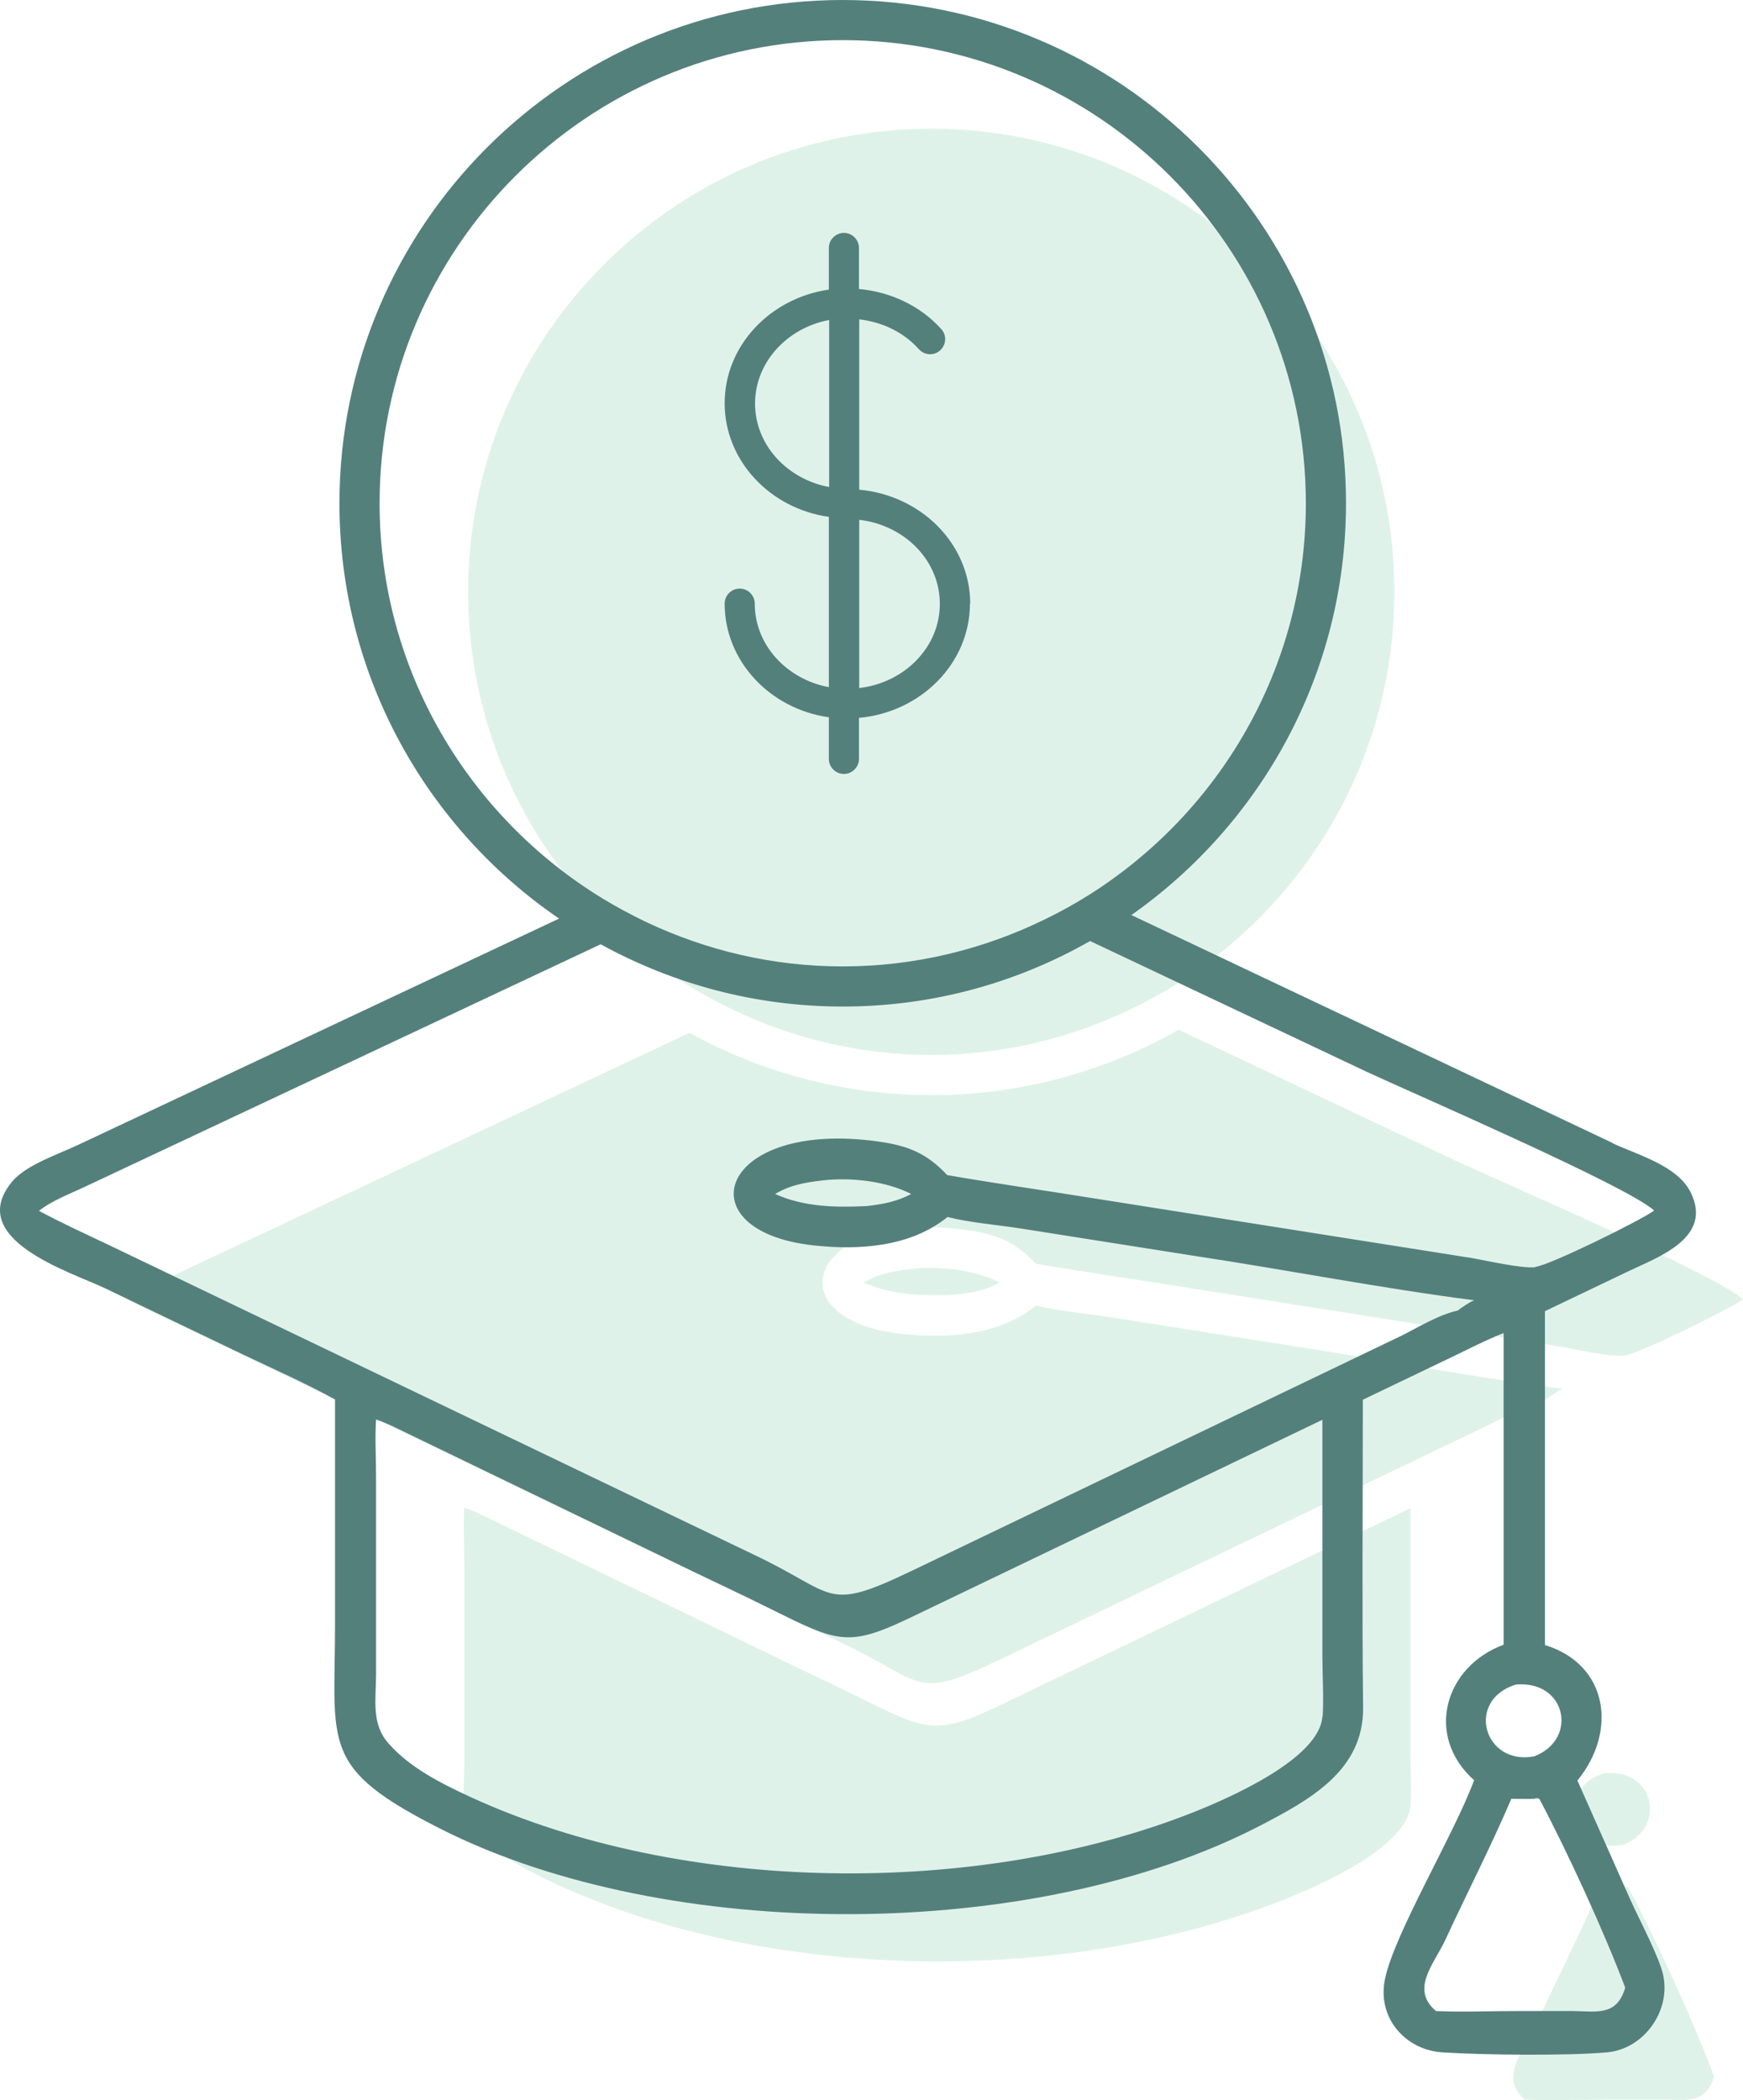
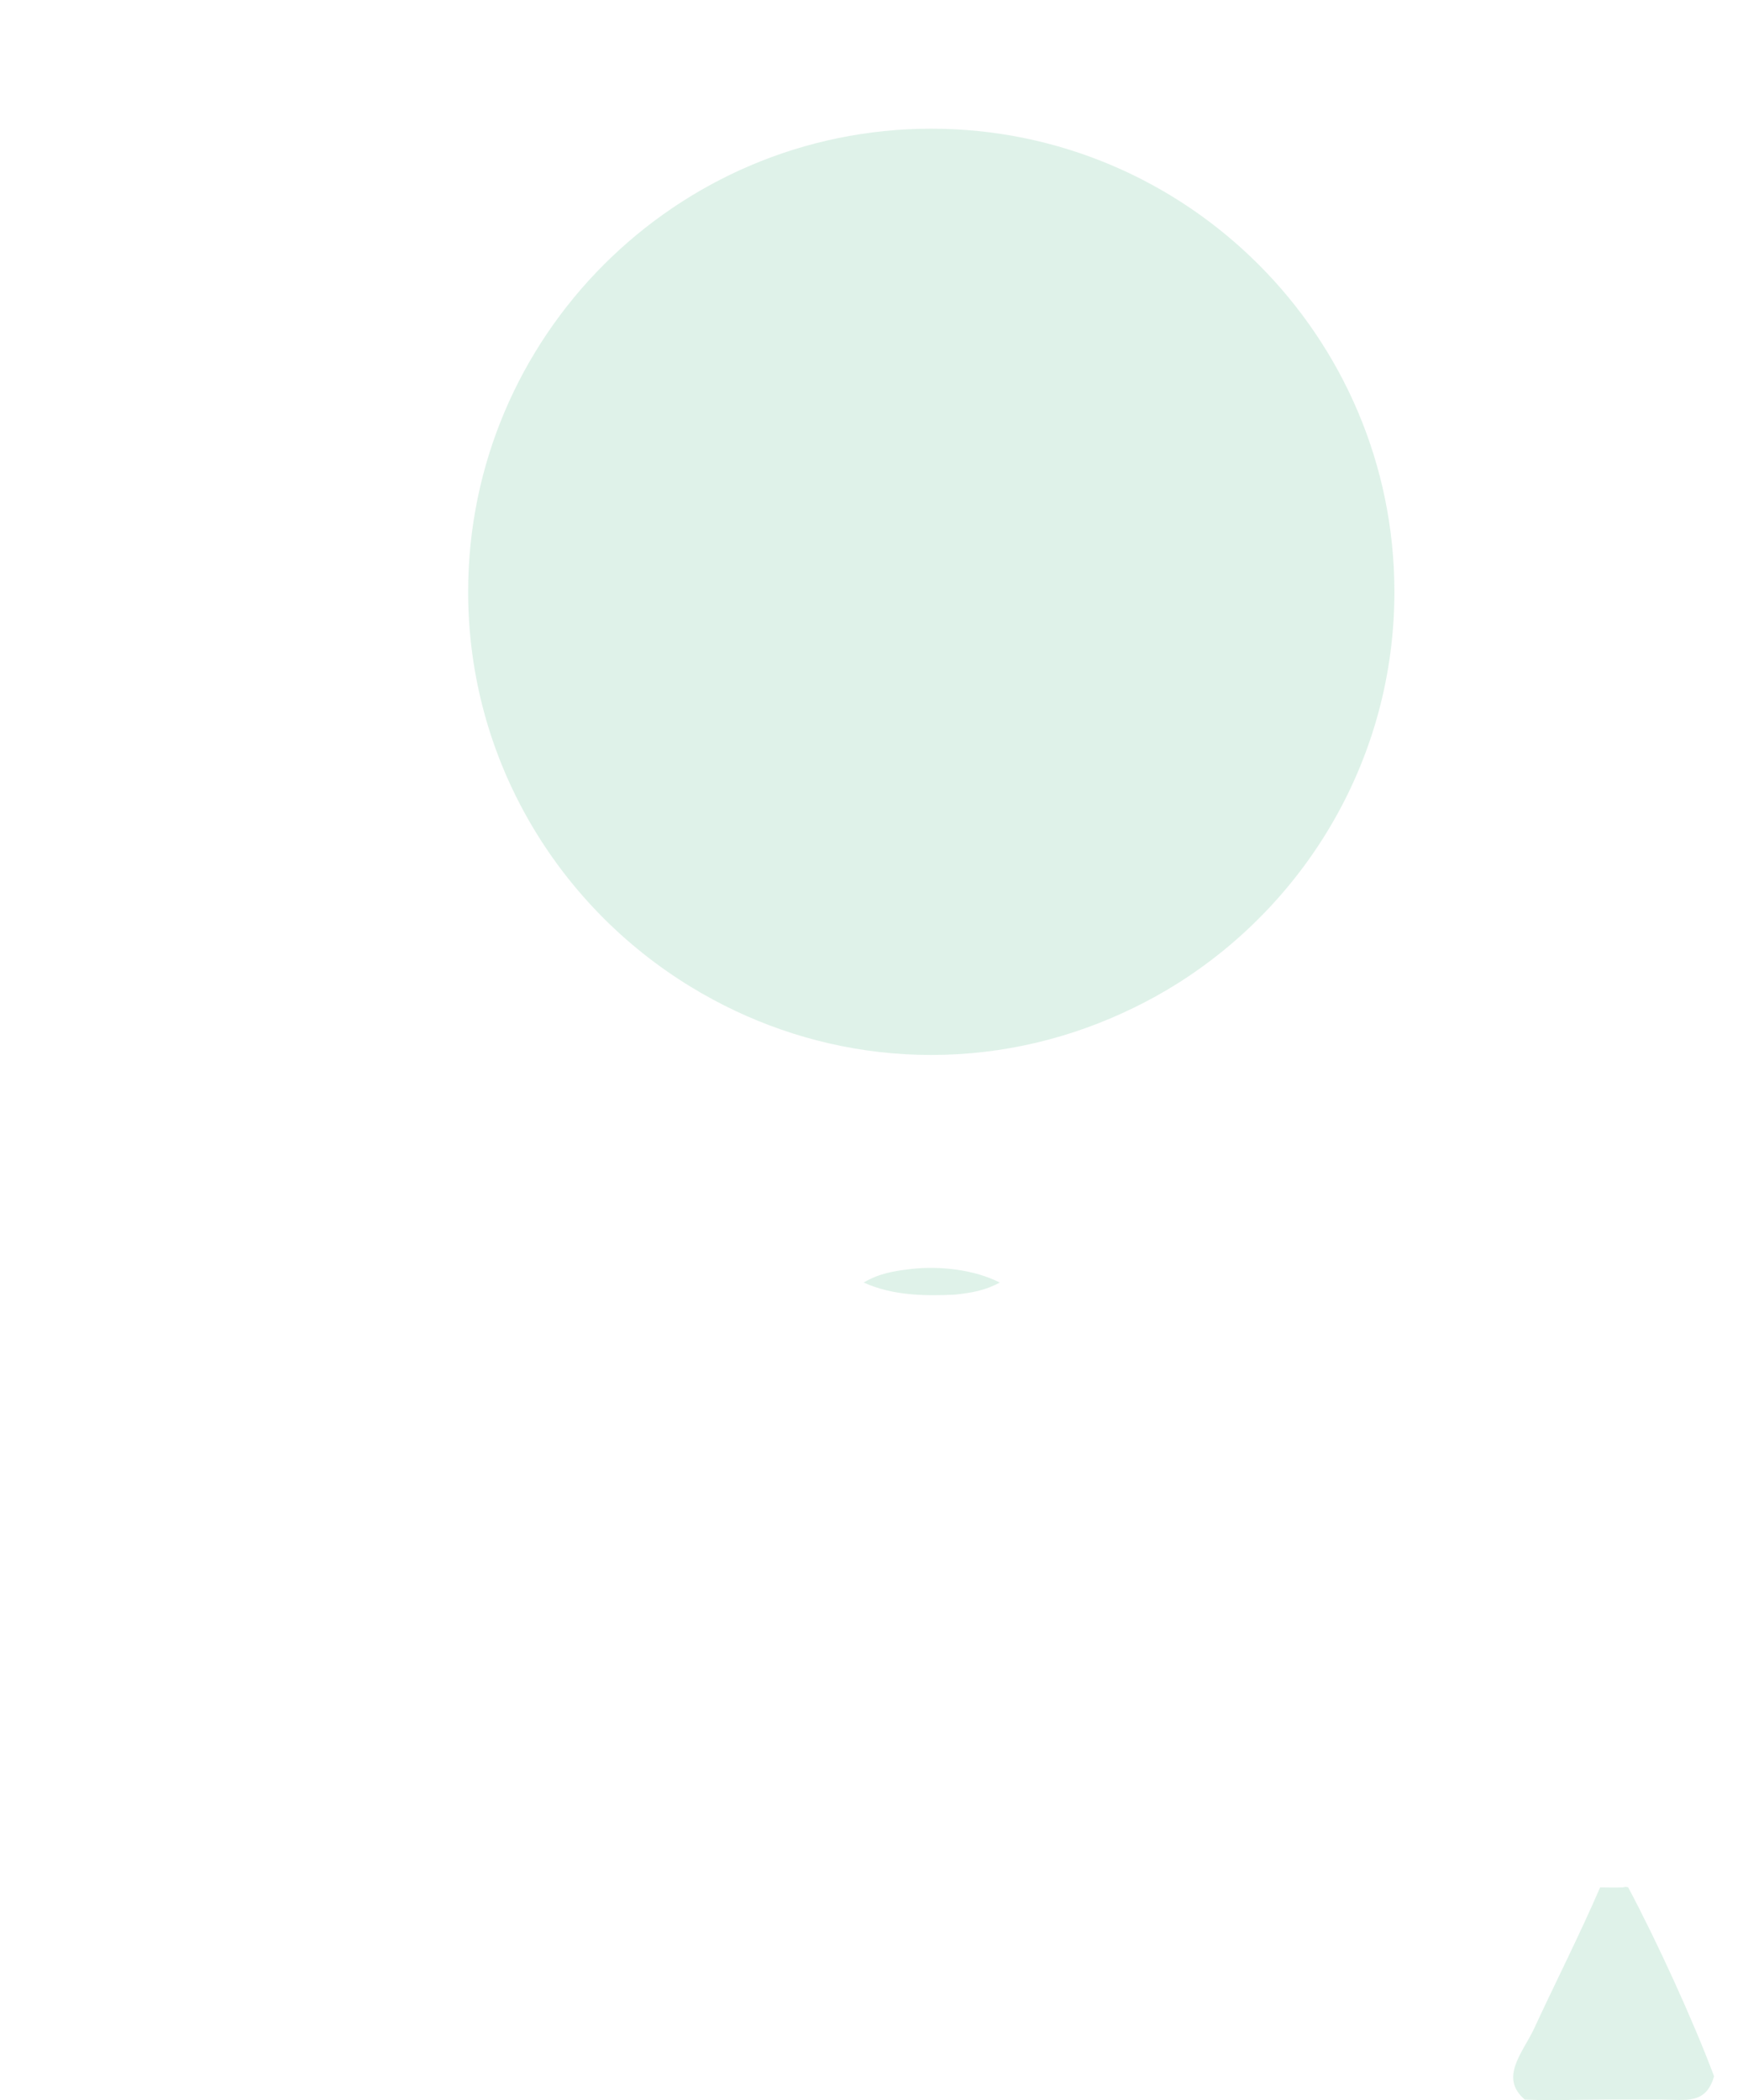
<svg xmlns="http://www.w3.org/2000/svg" id="Layer_2" data-name="Layer 2" viewBox="0 0 59.05 71.15">
  <defs>
    <style>
      .cls-1 {
        fill: #54807c;
      }

      .cls-2 {
        fill: #c0e6d5;
        opacity: .5;
      }
    </style>
  </defs>
  <g id="Layer_1-2" data-name="Layer 1">
    <g>
      <g>
        <path class="cls-2" d="M24.92,34.25c2.02.95,4.26,1.49,6.63,1.49h0c2.45,0,4.77-.58,6.84-1.59.52-.25,1.02-.53,1.5-.83,4.41-2.78,7.35-7.68,7.35-13.27,0-8.65-7.04-15.69-15.69-15.69s-15.69,7.04-15.69,15.69c0,5.67,3.03,10.63,7.54,13.38.49.3.99.57,1.52.82Z" />
        <path class="cls-2" d="M54.98,63.94c-.26.01-.52,0-.77,0-.7,1.62-1.5,3.19-2.24,4.79-.38.81-1.19,1.66-.31,2.4.9.04,1.8,0,2.7,0h1.93c.82,0,1.5.18,1.78-.79-.71-1.9-1.97-4.64-2.91-6.4-.08-.03-.09-.02-.18,0Z" />
-         <path class="cls-2" d="M47.79,51.09l-13.62,6.54c-2.48,1.21-2.67,1.06-5.25-.22-.81-.4-1.63-.77-2.43-1.17l-9.51-4.6c-.41-.2-.82-.42-1.25-.56-.04.64,0,1.29,0,1.93v6.72c0,.82-.17,1.66.42,2.32.74.83,1.77,1.35,2.76,1.81,7.21,3.31,17.23,3.41,24.55.51,1.11-.44,4.26-1.78,4.33-3.24.04-.69-.02-1.4-.01-2.1v-7.96Z" />
-         <path class="cls-2" d="M54.98,62.5c1.5-.57,1.09-2.59-.63-2.43-1.72.54-1.08,2.75.63,2.43Z" />
-         <path class="cls-2" d="M39.94,34.88c-2.48,1.41-5.34,2.22-8.38,2.22h0c-2.97,0-5.77-.77-8.2-2.11l-17.42,8.19c-.53.25-1.15.48-1.61.84.76.41,1.55.77,2.33,1.14l21.84,10.49c2.87,1.35,2.41,1.99,5.36.58l16.58-7.96c.61-.3,1.27-.71,1.94-.87.18-.12.36-.26.56-.35-3.18-.41-6.35-1.03-9.52-1.51l-5.83-.92c-.82-.13-1.68-.19-2.49-.39-1.26,1.02-2.99,1.12-4.55.96-4.4-.48-3.2-4.26,2.19-3.52,1.01.14,1.65.39,2.35,1.14,1.62.28,3.24.51,4.86.77l12.85,2.03c.55.09,1.71.37,2.22.32.47-.05,3.55-1.57,4.03-1.91-.9-.84-8.31-4.03-9.76-4.71l-9.35-4.42Z" />
        <path class="cls-2" d="M30.87,42.99c-.59.07-1.09.15-1.61.46.98.44,2.04.46,3.09.41.55-.06,1.03-.14,1.52-.41-.86-.44-2.04-.57-3-.46Z" />
      </g>
-       <path class="cls-1" d="M32.87,20.46c0-2.03-1.66-3.68-3.76-3.87v-5.77c.79.09,1.51.44,2.02,1.01.19.21.51.23.72.04s.23-.51.04-.72c-.71-.79-1.71-1.26-2.79-1.36v-1.39c0-.28-.23-.51-.51-.51s-.51.23-.51.51v1.41c-1.99.29-3.53,1.9-3.53,3.85s1.54,3.57,3.53,3.85v5.77c-1.43-.27-2.51-1.43-2.51-2.83,0-.28-.23-.51-.51-.51s-.51.23-.51.51c0,1.95,1.54,3.57,3.53,3.85v1.41c0,.28.23.51.51.51s.51-.23.51-.51v-1.39c2.1-.19,3.76-1.85,3.76-3.87ZM25.58,13.67c0-1.39,1.08-2.56,2.51-2.83v5.66c-1.43-.27-2.51-1.43-2.51-2.83ZM29.11,23.31v-5.7c1.54.18,2.73,1.38,2.73,2.85s-1.2,2.67-2.73,2.85Z" />
-       <path class="cls-1" d="M54.65,38.73l-16.32-7.73c4.39-3.09,7.27-8.18,7.27-13.95C45.61,7.65,37.96,0,28.55,0S11.5,7.65,11.5,17.05c0,5.84,2.95,11,7.44,14.07l-16.28,7.66c-.65.31-1.77.68-2.24,1.24-1.64,1.96,1.97,3.07,3.13,3.62l4.73,2.27c1.03.49,2.07.95,3.07,1.5v7.64c0,4.09-.53,4.84,3.62,6.93,7.68,3.86,20.08,3.83,27.72-.13,1.69-.88,3.51-1.87,3.49-4-.04-3.37-.01-6.74-.01-10.11v-.32l2.92-1.4c.61-.29,1.22-.61,1.85-.86v10.56c-1.99.73-2.69,3.08-1,4.59-.67,1.82-2.71,5.21-3.02,6.74-.27,1.3.68,2.4,1.95,2.48,1.37.09,4.21.12,5.57,0,1.24-.11,2.16-1.38,1.91-2.6-.12-.6-.83-1.93-1.12-2.58l-1.79-4.03c1.36-1.66,1.05-3.93-1.1-4.59v-11.31l2.78-1.33c1.04-.5,2.92-1.14,2.16-2.69-.44-.9-1.78-1.27-2.63-1.66ZM12.86,17.05c0-8.65,7.04-15.69,15.69-15.69s15.69,7.04,15.69,15.69c0,5.59-2.94,10.49-7.35,13.27-.48.3-.98.58-1.5.83-2.07,1.01-4.39,1.59-6.84,1.59h0c-2.37,0-4.61-.54-6.63-1.49-.52-.25-1.03-.52-1.52-.82-4.51-2.76-7.54-7.72-7.54-13.38ZM44.8,58.14c-.08,1.45-3.23,2.8-4.33,3.24-7.32,2.91-17.35,2.81-24.55-.51-.99-.46-2.03-.98-2.76-1.81-.59-.66-.42-1.5-.42-2.32v-6.72c0-.64-.04-1.29,0-1.93.43.14.84.37,1.25.56l9.51,4.6c.81.39,1.63.77,2.43,1.17,2.58,1.28,2.77,1.43,5.25.22l13.62-6.54v7.96c0,.69.05,1.41.01,2.1ZM55.06,67.34c-.29.97-.96.8-1.78.79h-1.93c-.9,0-1.81.04-2.7,0-.88-.74-.07-1.59.31-2.4.74-1.6,1.55-3.17,2.24-4.79.26,0,.52.01.77,0,.08-.02.09-.03.18,0,.94,1.77,2.2,4.51,2.91,6.4ZM51.98,59.5c-1.7.33-2.35-1.89-.63-2.43,1.71-.16,2.13,1.85.63,2.43ZM52.02,42.93c-.5.05-1.67-.23-2.22-.32l-12.85-2.03c-1.62-.26-3.24-.49-4.86-.77-.7-.75-1.34-1-2.35-1.14-5.4-.75-6.6,3.03-2.19,3.52,1.55.17,3.29.06,4.55-.96.81.2,1.66.26,2.49.39l5.83.92c3.18.48,6.34,1.1,9.52,1.51-.2.09-.38.22-.56.35-.67.15-1.33.57-1.94.87l-16.58,7.96c-2.95,1.41-2.49.77-5.36-.58L3.65,42.16c-.78-.37-1.57-.73-2.33-1.14.46-.36,1.09-.59,1.61-.84l17.42-8.19c2.44,1.34,5.23,2.11,8.2,2.11h0c3.05,0,5.91-.81,8.38-2.22l9.35,4.42c1.45.68,8.86,3.88,9.76,4.71-.48.35-3.55,1.86-4.03,1.91ZM30.87,40.45c-.49.26-.97.35-1.52.41-1.05.05-2.11.03-3.09-.41.52-.31,1.02-.39,1.61-.46.96-.11,2.14.02,3,.46Z" />
    </g>
  </g>
</svg>